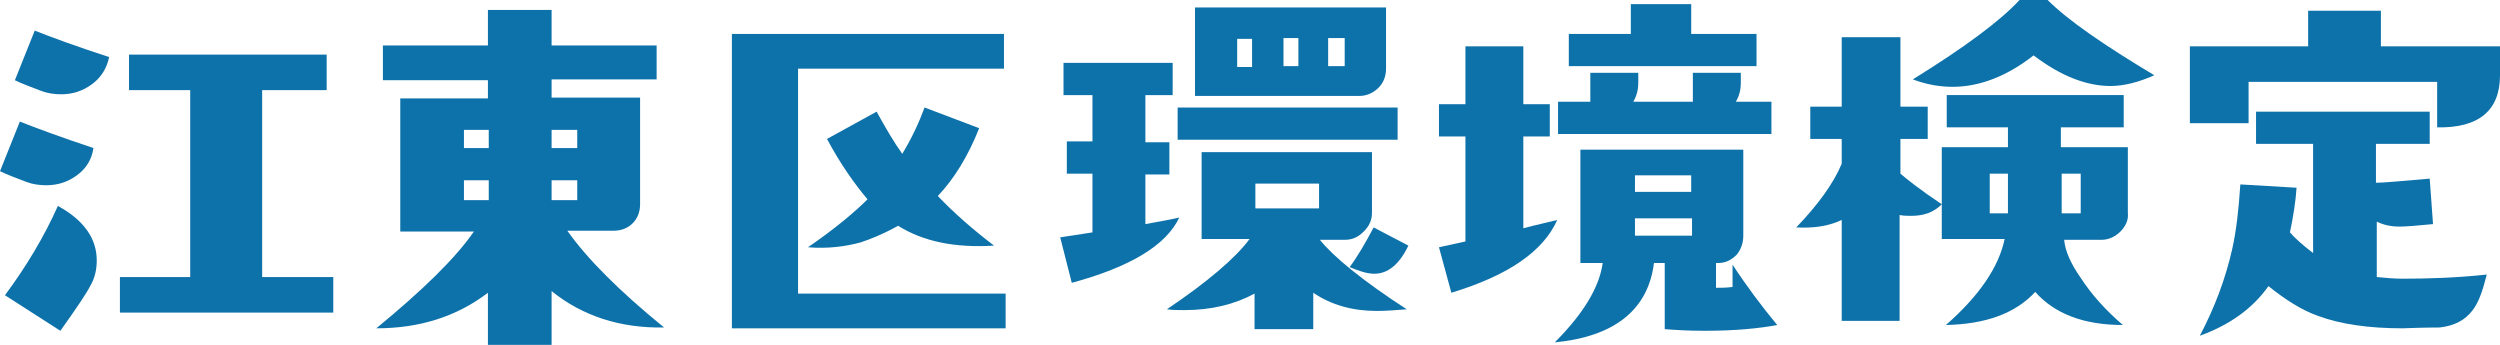
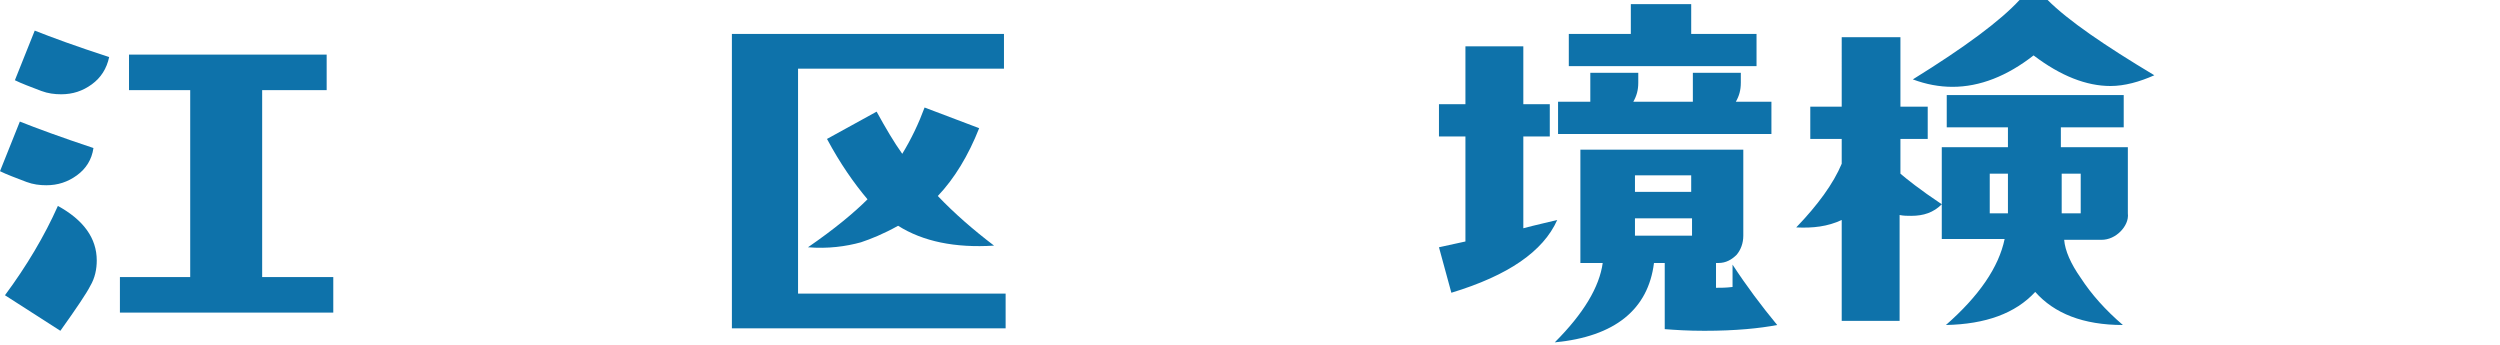
<svg xmlns="http://www.w3.org/2000/svg" id="a" viewBox="0 0 302.3 41.7">
  <defs>
    <style>.b{fill:#0e72aa;}</style>
  </defs>
  <g>
    <path class="b" d="M9.3,21.2c-1.1,.8-2.3,1.2-3.7,1.2-.8,0-1.6-.1-2.4-.4-1.3-.5-2.4-.9-3.2-1.3l2.4-6c2,.8,5,1.9,8.9,3.2-.2,1.4-.9,2.5-2,3.3Zm-2,18.8L.6,35.7c2.6-3.5,4.8-7.2,6.4-10.8,3.1,1.7,4.7,3.9,4.7,6.6,0,1-.2,2.1-.8,3.1-.4,.8-1.6,2.6-3.6,5.4Zm3.8-29.8c-1.1,.8-2.3,1.2-3.7,1.2-.8,0-1.6-.1-2.4-.4-1.3-.5-2.4-.9-3.2-1.3L4.2,3.7c2,.8,5,1.9,9,3.2-.3,1.4-1,2.5-2.1,3.3Zm3.4,27.6v-4.3h8.5V10.9h-7.4V6.6h23.9v4.3h-7.8v22.6h8.6v4.3H14.5Z" />
-     <path class="b" d="M66.7,35.2v6.5h-7.7v-6.3c-3.8,2.9-8.3,4.3-13.5,4.3,5.6-4.6,9.6-8.5,11.8-11.7h-8.9V11.9h10.6v-2.2h-12.7V5.5h12.7V1.2h7.7V5.5h12.7v4.1h-12.7v2.2h10.7v12.9c0,.9-.3,1.7-.9,2.3s-1.4,.9-2.3,.9h-5.6c2.4,3.4,6.3,7.3,11.7,11.7-5.3,.1-9.9-1.4-13.6-4.4Zm-7.6-19.5h-3v2.2h3v-2.2Zm0,6.1h-3v2.4h3v-2.4Zm10.7-6.1h-3.1v2.2h3.1v-2.2Zm0,6.1h-3.1v2.4h3.1v-2.4Z" />
    <path class="b" d="M88.5,39.7V4.1h32.9v4.2h-24.9v27.2h25.1v4.2h-33.1Zm20.1-12.4c-1.8,1-3.3,1.6-4.5,2-1.8,.5-4,.8-6.4,.6,3.2-2.2,5.6-4.2,7.2-5.8-1.6-1.9-3.3-4.3-4.9-7.3l6-3.3c1.1,2,2.1,3.7,3.1,5.1,1.1-1.8,2-3.7,2.7-5.6l6.6,2.5c-1.3,3.3-3,6.1-5,8.2,2,2.1,4.3,4.1,6.8,6-4.7,.3-8.6-.5-11.6-2.4Z" />
  </g>
  <g>
-     <path class="b" d="M129.6,34.2l-1.4-5.5,3.9-.6v-7.1h-3.1v-3.9h3.1v-5.6h-3.5v-3.9h13.2v3.9h-3.3v5.7h2.9v3.9h-2.9v6c1.5-.3,2.9-.5,4.1-.8-1.6,3.4-6,6-13,7.9Zm36.9,3.4c-2.9,0-5.5-.7-7.7-2.2v4.4h-7.1v-4.3c-2.4,1.3-5.2,2-8.5,2-.7,0-1.4,0-2.1-.1,4.9-3.3,8.3-6.2,10-8.5h-5.8v-10.5h20.6v7.3c0,.9-.3,1.6-1,2.3-.7,.7-1.4,1-2.3,1h-3c1.6,2,5.1,4.9,10.5,8.4-1.2,.1-2.5,.2-3.6,.2Zm-24.1-20.7v-3.9h26.6v3.9h-26.6Zm24.3-6.3c-.6,.6-1.4,1-2.3,1h-19.9V.9h23.1v7.4c0,.9-.3,1.7-.9,2.3Zm-15.3-5.9h-1.8v3.4h1.8v-3.4Zm8.1,17.5h-7.7v3h7.7v-3Zm-2.5-17.6h-1.8v3.4h1.8v-3.4Zm5.6,0h-2v3.4h2v-3.4Zm3.6,28.5c-.9,0-1.8-.3-3-.8,.9-1.2,1.9-2.9,2.9-4.8l4.2,2.2c-1.1,2.3-2.5,3.4-4.1,3.4Z" />
    <path class="b" d="M175.5,35.4l-1.5-5.5,3.2-.7v-12.7h-3.2v-3.9h3.2V5.6h7v7h3.2v3.9h-3.2v11.1c1.5-.4,2.9-.7,4.1-1-1.7,3.8-5.9,6.7-12.8,8.8Zm30.6,4.6c-2,0-3.5-.1-4.8-.2v-8h-1.3c-.7,5.6-4.7,8.9-12,9.6,3.5-3.5,5.4-6.7,5.8-9.6h-2.7v-13.7h19.7v10.4c0,.9-.3,1.7-.8,2.3-.6,.6-1.3,1-2.2,1h-.3v3c.6,0,1.2,0,2-.1v-2.7c1.7,2.6,3.5,5,5.4,7.3-2.1,.4-5,.7-8.8,.7Zm8.1-23.8h-25.8v-3.9h3.9v-3.5h5.8v1.2c0,.9-.2,1.6-.6,2.3h7.2v-3.5h5.8v1.2c0,.9-.2,1.6-.6,2.3h4.3v3.9h0Zm-24.5-8.2v-3.9h7.5V.5h7.3v3.6h7.9v3.9h-22.7Zm14.8,18.4h-6.8v2.1h6.9v-2.1h-.1Zm0-5.2h-6.8v2h6.8v-2Z" />
    <path class="b" d="M231.1,26.1c-.5,0-.9,0-1.4-.1v12.8h-7v-12.2c-1.7,.8-3.5,1-5.5,.9,2.6-2.7,4.5-5.3,5.5-7.7v-3h-3.8v-3.9h3.8V4.5h7.1V12.9h3.3v3.9h-3.3v4.2c.7,.6,2.3,1.9,5,3.7-1,1-2.2,1.4-3.7,1.4Zm24.1-15.7c-2.9,0-6-1.2-9.3-3.7-3.2,2.5-6.5,3.8-9.8,3.8-1.6,0-3.2-.3-4.8-.9,6.3-3.9,10.6-7.1,12.9-9.6h3.4c2.5,2.5,6.9,5.5,12.9,9.1-1.8,.8-3.6,1.3-5.3,1.3Zm1.2,17.6c-.6,.6-1.4,1-2.3,1h-4.5c.1,1.3,.8,2.9,2,4.6,1.3,2,3,3.9,5.1,5.7-4.8,0-8.3-1.4-10.6-4-2.4,2.6-6,3.9-10.8,4,4-3.5,6.4-7,7.1-10.4h-7.6v-11.1h8v-2.4h-7.4v-3.9h21.4v3.9h-7.6v2.4h8.1v8c.1,.8-.3,1.6-.9,2.2Zm-13.6-7h-2.2v4.8h2.2v-4.8Zm8.8,0h-2.3v4.8h2.3v-4.8Z" />
-     <path class="b" d="M294.7,15.4v-5.5h-22.8v5h-7.1V5.6h14.3V1.3h8.8V5.6h14.4v3.5c0,4.3-2.6,6.4-7.6,6.3Zm4.3,22.1c-.9,1.2-2.2,1.9-4,2.1-.3,0-1.8,0-4.5,.1-4.1,0-7.5-.5-10.2-1.5-2-.7-4-2-6-3.6-1.9,2.7-4.7,4.7-8.3,6,1.8-3.4,3.1-6.9,3.9-10.4,.5-2.2,.8-4.8,1-7.9l6.8,.4c-.1,1.6-.4,3.5-.8,5.4,.6,.7,1.5,1.5,2.8,2.5v-13.2h-6.9v-3.9h21v3.9h-6.5v4.7c.9,0,3-.2,6.5-.5l.4,5.5c-2,.2-3.4,.3-4,.3-1.1,0-2-.2-2.8-.6v6.7c1,.1,2.1,.2,3.1,.2,3,0,6.5-.1,10.2-.5-.5,2-1,3.4-1.7,4.3Z" />
  </g>
</svg>